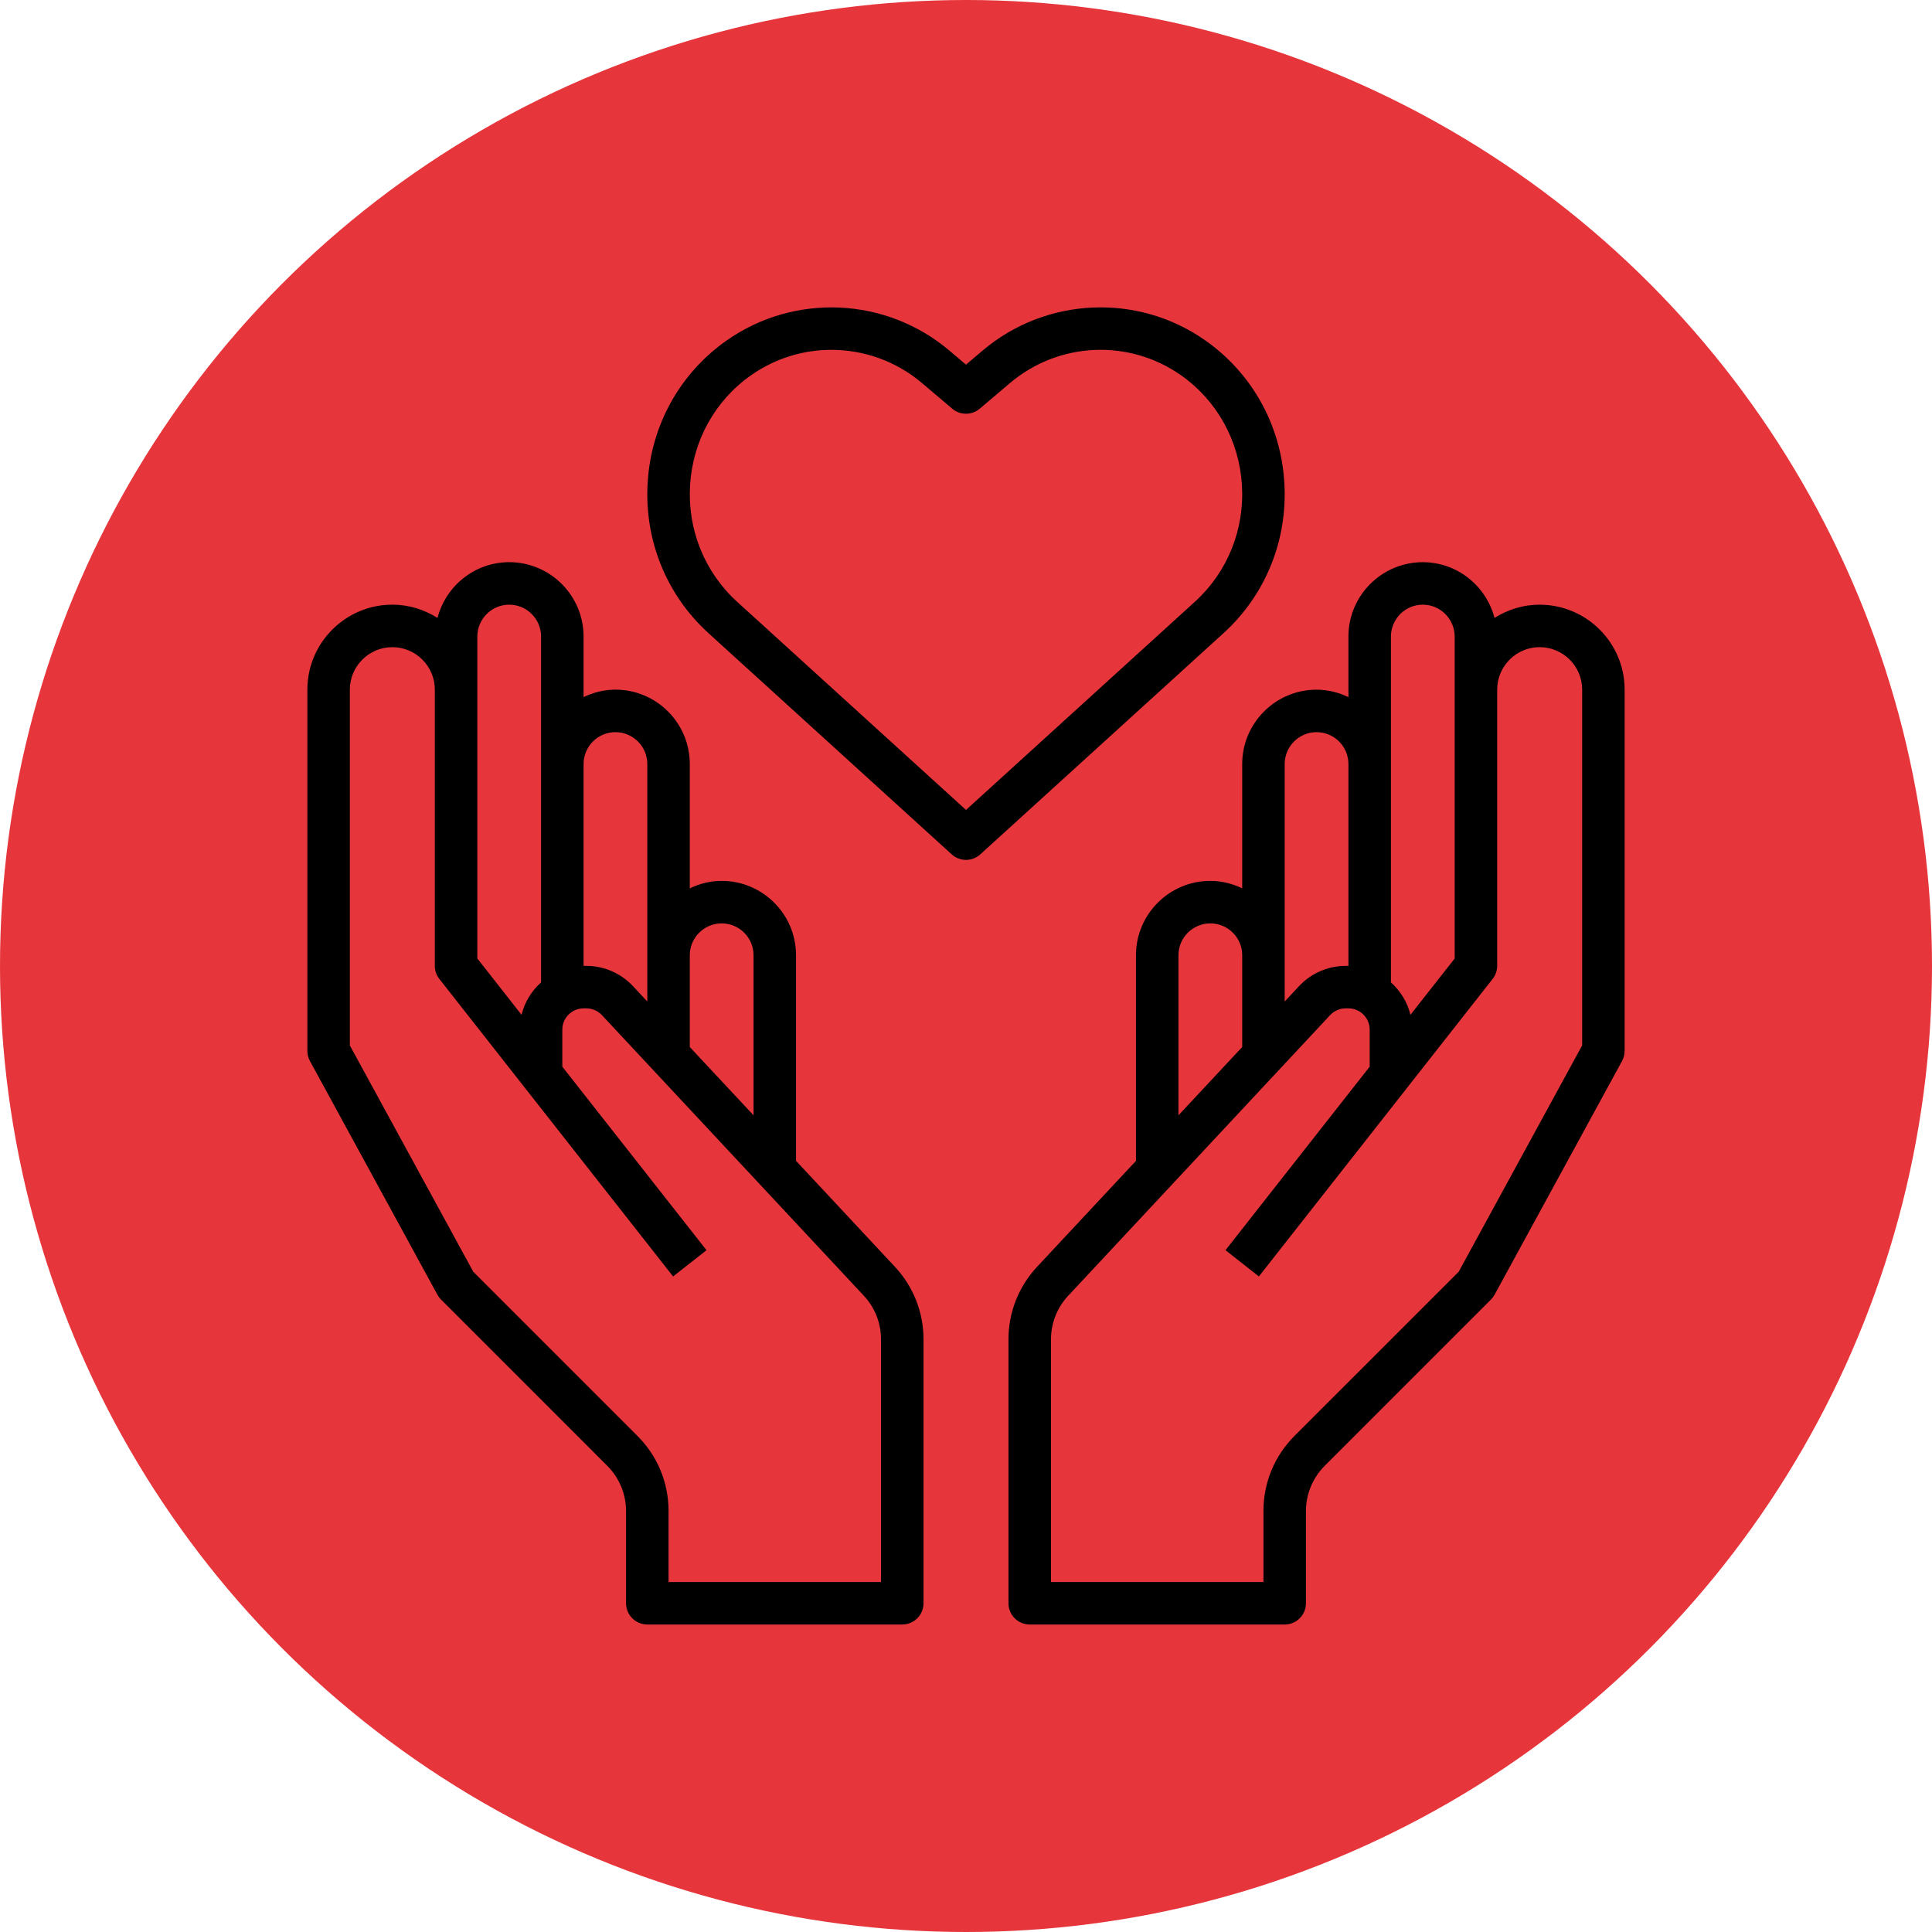
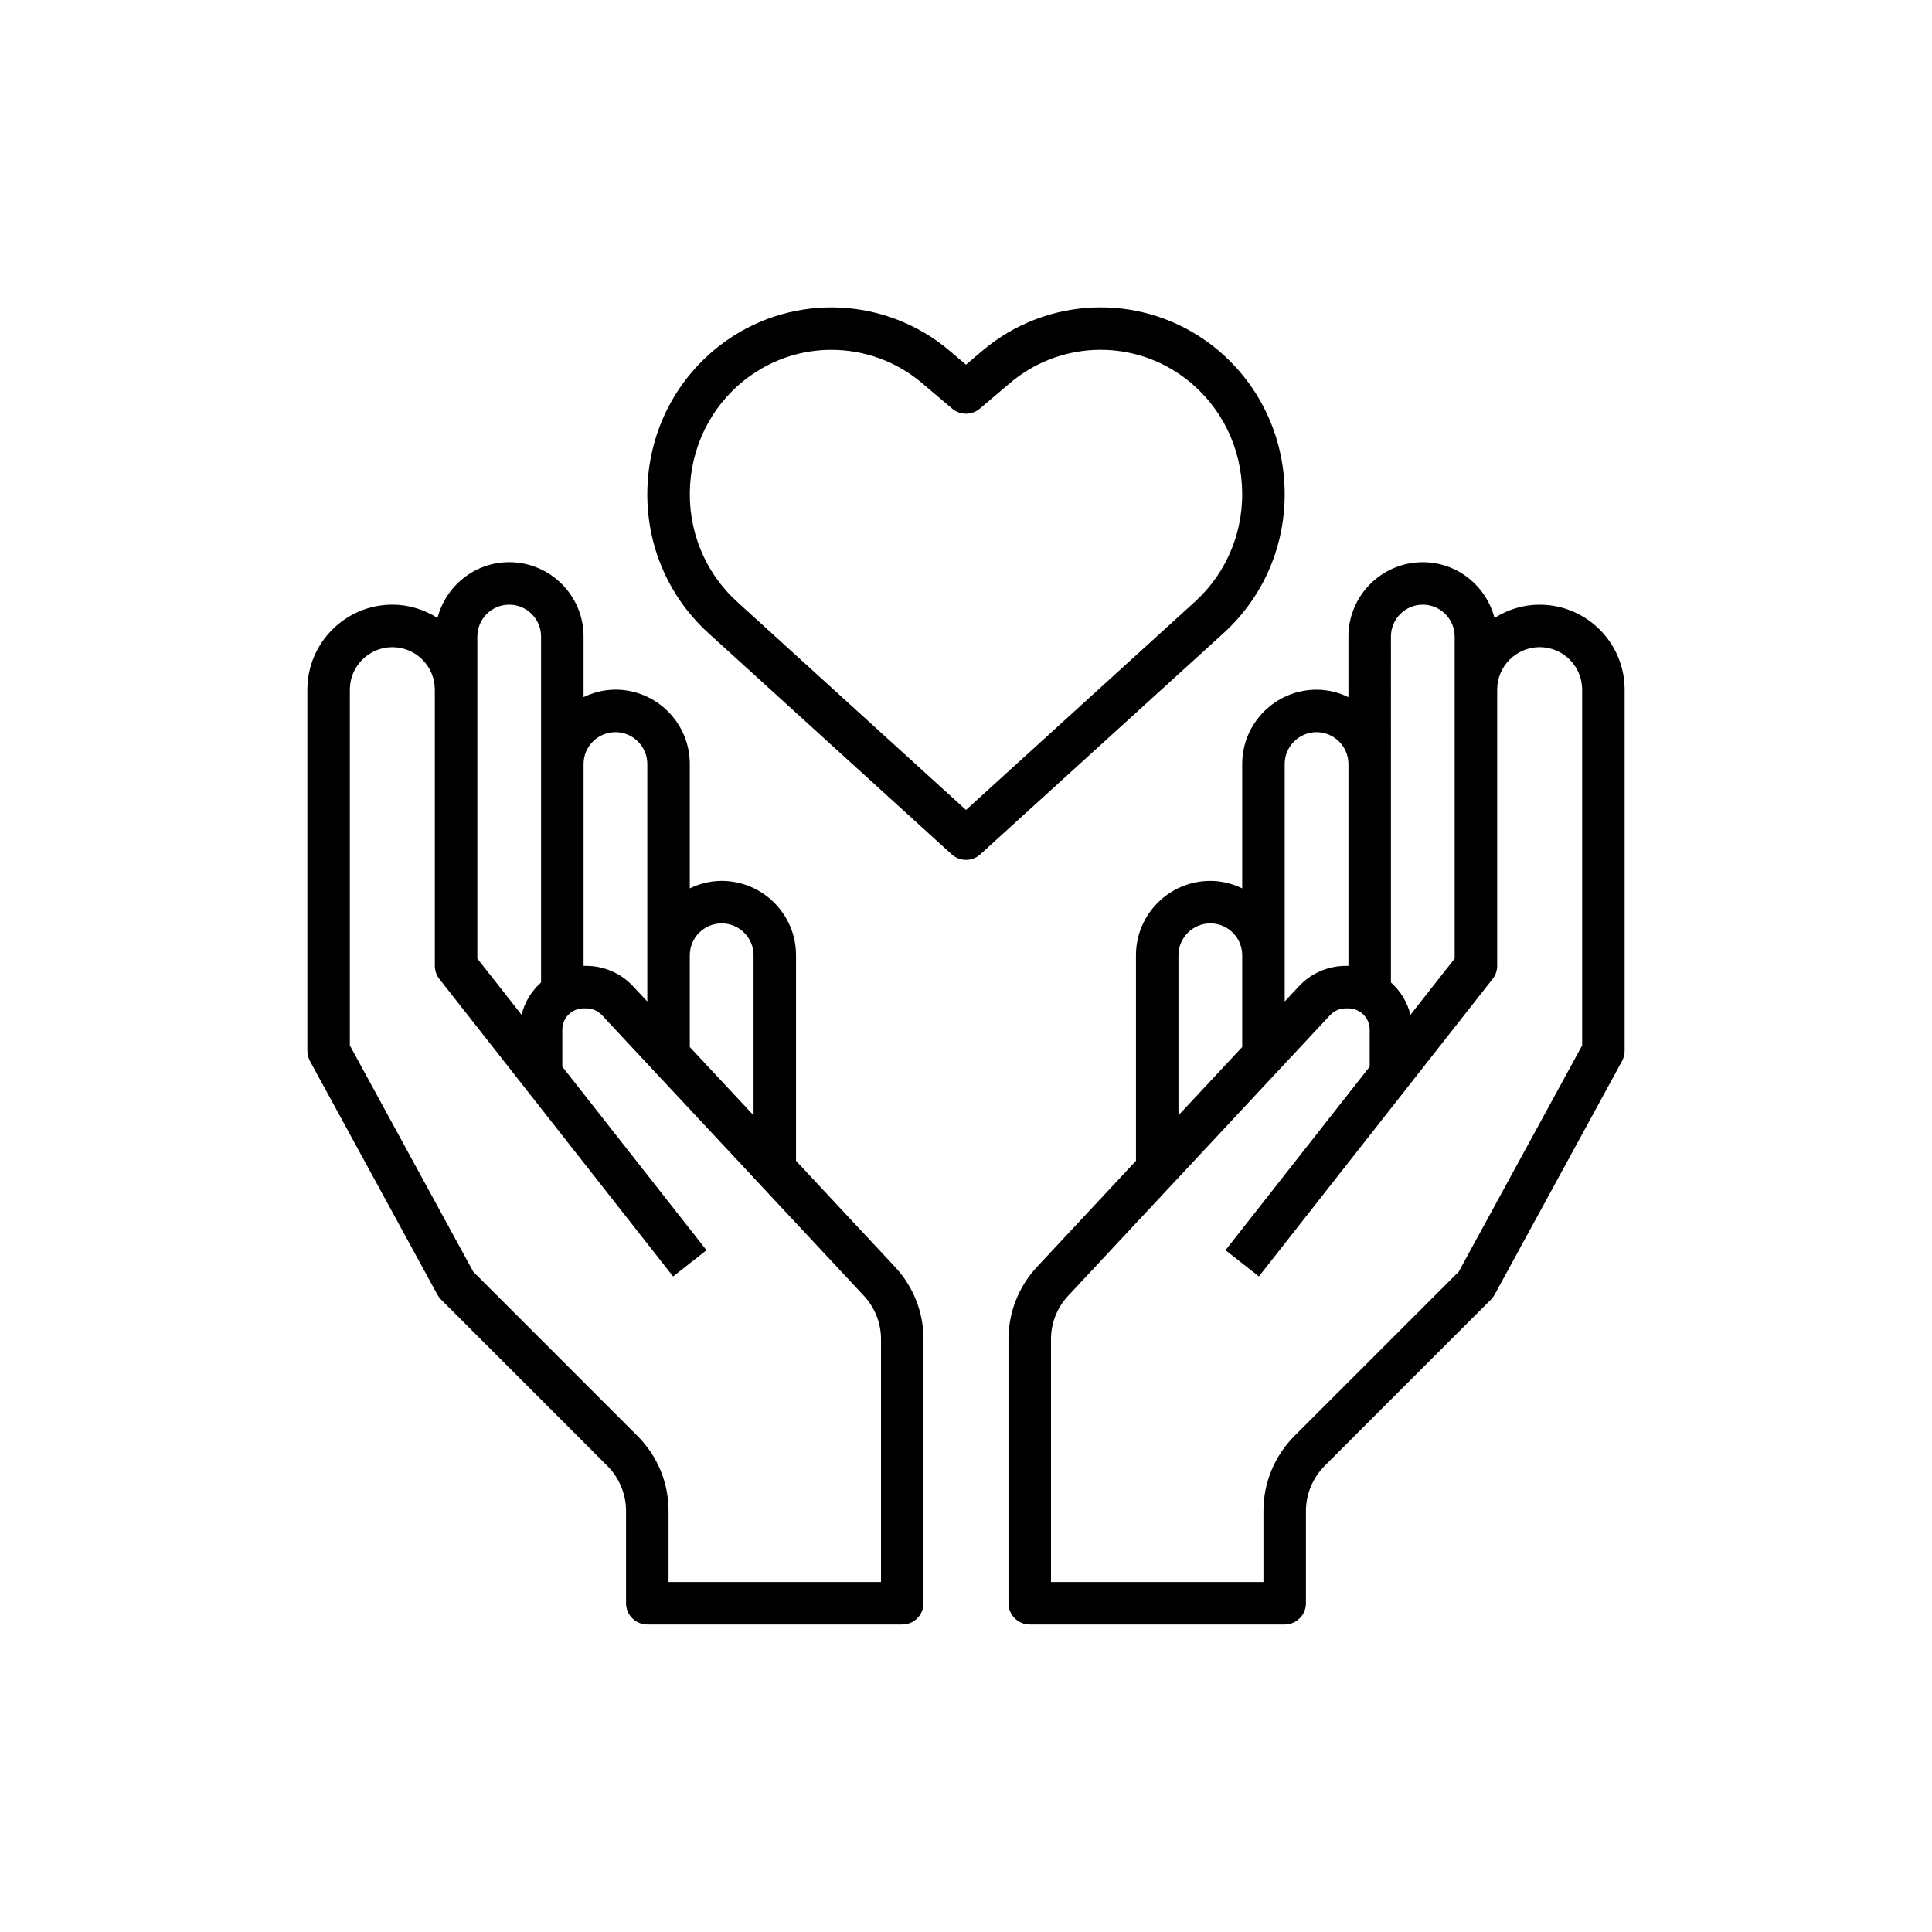
<svg xmlns="http://www.w3.org/2000/svg" width="88" height="88" viewBox="0 0 88 88">
  <defs>
    <filter id="wdng3qj8ua" color-interpolation-filters="auto">
      <feColorMatrix in="SourceGraphic" values="0 0 0 0 1 0 0 0 0 1 0 0 0 0 1 0 0 0 1 0" />
    </filter>
  </defs>
  <g fill="none" fill-rule="evenodd">
    <g>
      <g>
        <g>
          <g transform="translate(-1022 -2357) translate(16 2116) translate(852 221) translate(154 20)">
-             <circle cx="44" cy="44" r="44" fill="#E6363C" />
            <g filter="url(#wdng3qj8ua)">
              <g>
-                 <path fill="#000" fill-rule="nonzero" d="M22.258 38.875V29.51c0-1.868-1.52-3.387-3.387-3.387-.522 0-1.01.129-1.452.34V20.8c0-1.868-1.519-3.388-3.387-3.388-.521 0-1.01.13-1.451.34v-2.759c0-1.868-1.52-3.387-3.387-3.387-1.573 0-2.888 1.084-3.267 2.54-.598-.378-1.3-.605-2.056-.605C1.736 13.542 0 15.28 0 17.413v16.452c0 .162.04.321.118.464l5.807 10.645c.044.08.1.156.165.22l7.576 7.577c.54.54.85 1.288.85 2.052v4.203c0 .535.434.968.968.968h11.613c.534 0 .968-.433.968-.968V47.004c0-1.23-.463-2.403-1.302-3.302l-4.505-4.827zm-3.387-10.816c.8 0 1.452.65 1.452 1.451v7.291l-2.904-3.11v-4.18c0-.801.652-1.452 1.452-1.452zm-4.839-8.71c.8 0 1.452.651 1.452 1.452v10.816l-.654-.7c-.547-.586-1.32-.923-2.123-.923h-.126v-9.193c0-.8.65-1.452 1.451-1.452zm-6.29-4.355c0-.8.651-1.452 1.452-1.452.8 0 1.451.652 1.451 1.452v15.753c-.43.387-.75.895-.888 1.477l-2.015-2.565V14.994zM26.129 58.06h-9.677v-3.236c0-1.292-.504-2.507-1.417-3.42l-7.478-7.478-5.622-10.307V17.413c0-1.067.869-1.935 1.936-1.935s1.935.868 1.935 1.935v12.581c0 .217.073.427.208.598l10.645 13.549 1.521-1.196-6.567-8.359v-1.689c0-.533.434-.967.968-.967h.126c.268 0 .525.112.708.306l11.934 12.786c.502.54.78 1.244.78 1.982V58.06zM56.129 13.542c-.757 0-1.458.227-2.056.604-.379-1.455-1.694-2.539-3.267-2.539-1.867 0-3.387 1.52-3.387 3.387v2.76c-.44-.212-.93-.34-1.451-.34-1.868 0-3.387 1.519-3.387 3.387v5.662c-.442-.211-.93-.34-1.452-.34-1.868 0-3.387 1.52-3.387 3.387v9.365l-4.505 4.827c-.839.9-1.302 2.072-1.302 3.302v12.022c0 .535.434.968.968.968h11.613c.534 0 .968-.433.968-.968v-4.203c0-.764.31-1.511.85-2.052l7.576-7.577c.065-.064.121-.14.165-.22l5.807-10.645c.077-.143.118-.302.118-.464V17.413c0-2.134-1.736-3.87-3.871-3.87zm-6.774 1.452c0-.8.651-1.452 1.451-1.452s1.452.652 1.452 1.452V29.66l-2.015 2.564c-.138-.582-.458-1.089-.888-1.477V14.994zm-4.839 5.807c0-.8.651-1.452 1.452-1.452.8 0 1.451.651 1.451 1.452v9.193h-.126c-.803 0-1.576.337-2.123.922l-.654.702V20.8zm-4.839 8.71c0-.801.652-1.452 1.452-1.452.8 0 1.452.65 1.452 1.451v4.18l-2.904 3.111v-7.29zm18.388 4.107l-5.622 10.306-7.478 7.477c-.913.915-1.417 2.13-1.417 3.422v3.236h-9.677V47.004c0-.738.278-1.442.78-1.98l11.935-12.787c.182-.195.44-.307.707-.307h.126c.534 0 .968.434.968.967v1.689l-6.567 8.358 1.521 1.196L53.986 30.59c.135-.17.208-.38.208-.597v-12.58c0-1.068.868-1.936 1.935-1.936 1.067 0 1.936.868 1.936 1.935v16.205zM44.499 7.966c-.163-2.61-1.472-4.963-3.59-6.455-3.093-2.175-7.27-1.985-10.158.461L30 2.61l-.752-.637c-2.889-2.446-7.064-2.636-10.157-.46-2.119 1.49-3.428 3.843-3.59 6.454-.164 2.619.846 5.125 2.772 6.875l11.076 10.073c.185.168.418.252.651.252.233 0 .466-.084.651-.252l11.076-10.073c1.925-1.75 2.935-4.256 2.772-6.875zM30 22.892L19.575 13.41c-1.488-1.354-2.269-3.294-2.142-5.323.126-2.021 1.137-3.842 2.772-4.992 1.103-.776 2.384-1.16 3.663-1.16 1.473 0 2.943.508 4.129 1.514l1.377 1.167c.36.305.89.305 1.251 0l1.378-1.168c2.215-1.877 5.42-2.024 7.792-.354 1.635 1.15 2.646 2.97 2.772 4.992.127 2.03-.654 3.97-2.142 5.323L30 22.892z" transform="translate(14 14)" />
+                 <path fill="#000" fill-rule="nonzero" d="M22.258 38.875V29.51c0-1.868-1.52-3.387-3.387-3.387-.522 0-1.01.129-1.452.34V20.8c0-1.868-1.519-3.388-3.387-3.388-.521 0-1.01.13-1.451.34v-2.759c0-1.868-1.52-3.387-3.387-3.387-1.573 0-2.888 1.084-3.267 2.54-.598-.378-1.3-.605-2.056-.605C1.736 13.542 0 15.28 0 17.413v16.452c0 .162.04.321.118.464l5.807 10.645c.044.08.1.156.165.22l7.576 7.577c.54.54.85 1.288.85 2.052v4.203c0 .535.434.968.968.968h11.613c.534 0 .968-.433.968-.968V47.004c0-1.23-.463-2.403-1.302-3.302l-4.505-4.827zm-3.387-10.816c.8 0 1.452.65 1.452 1.451v7.291l-2.904-3.11v-4.18c0-.801.652-1.452 1.452-1.452zm-4.839-8.71c.8 0 1.452.651 1.452 1.452v10.816l-.654-.7c-.547-.586-1.32-.923-2.123-.923h-.126v-9.193c0-.8.65-1.452 1.451-1.452zm-6.29-4.355c0-.8.651-1.452 1.452-1.452.8 0 1.451.652 1.451 1.452v15.753c-.43.387-.75.895-.888 1.477l-2.015-2.565V14.994zM26.129 58.06h-9.677v-3.236c0-1.292-.504-2.507-1.417-3.42l-7.478-7.478-5.622-10.307V17.413c0-1.067.869-1.935 1.936-1.935s1.935.868 1.935 1.935v12.581c0 .217.073.427.208.598l10.645 13.549 1.521-1.196-6.567-8.359v-1.689c0-.533.434-.967.968-.967h.126c.268 0 .525.112.708.306l11.934 12.786c.502.54.78 1.244.78 1.982V58.06zM56.129 13.542c-.757 0-1.458.227-2.056.604-.379-1.455-1.694-2.539-3.267-2.539-1.867 0-3.387 1.52-3.387 3.387v2.76c-.44-.212-.93-.34-1.451-.34-1.868 0-3.387 1.519-3.387 3.387v5.662c-.442-.211-.93-.34-1.452-.34-1.868 0-3.387 1.52-3.387 3.387v9.365l-4.505 4.827c-.839.9-1.302 2.072-1.302 3.302v12.022c0 .535.434.968.968.968h11.613c.534 0 .968-.433.968-.968v-4.203c0-.764.31-1.511.85-2.052l7.576-7.577c.065-.064.121-.14.165-.22l5.807-10.645c.077-.143.118-.302.118-.464V17.413c0-2.134-1.736-3.87-3.871-3.87zm-6.774 1.452c0-.8.651-1.452 1.451-1.452s1.452.652 1.452 1.452V29.66l-2.015 2.564c-.138-.582-.458-1.089-.888-1.477V14.994zm-4.839 5.807c0-.8.651-1.452 1.452-1.452.8 0 1.451.651 1.451 1.452v9.193h-.126c-.803 0-1.576.337-2.123.922l-.654.702V20.8zm-4.839 8.71c0-.801.652-1.452 1.452-1.452.8 0 1.452.65 1.452 1.451v4.18l-2.904 3.111v-7.29zm18.388 4.107l-5.622 10.306-7.478 7.477c-.913.915-1.417 2.13-1.417 3.422v3.236h-9.677V47.004c0-.738.278-1.442.78-1.98l11.935-12.787c.182-.195.44-.307.707-.307h.126c.534 0 .968.434.968.967v1.689l-6.567 8.358 1.521 1.196L53.986 30.59c.135-.17.208-.38.208-.597v-12.58c0-1.068.868-1.936 1.935-1.936 1.067 0 1.936.868 1.936 1.935v16.205zM44.499 7.966c-.163-2.61-1.472-4.963-3.59-6.455-3.093-2.175-7.27-1.985-10.158.461L30 2.61l-.752-.637c-2.889-2.446-7.064-2.636-10.157-.46-2.119 1.49-3.428 3.843-3.59 6.454-.164 2.619.846 5.125 2.772 6.875l11.076 10.073c.185.168.418.252.651.252.233 0 .466-.084.651-.252l11.076-10.073c1.925-1.75 2.935-4.256 2.772-6.875M30 22.892L19.575 13.41c-1.488-1.354-2.269-3.294-2.142-5.323.126-2.021 1.137-3.842 2.772-4.992 1.103-.776 2.384-1.16 3.663-1.16 1.473 0 2.943.508 4.129 1.514l1.377 1.167c.36.305.89.305 1.251 0l1.378-1.168c2.215-1.877 5.42-2.024 7.792-.354 1.635 1.15 2.646 2.97 2.772 4.992.127 2.03-.654 3.97-2.142 5.323L30 22.892z" transform="translate(14 14)" />
              </g>
            </g>
          </g>
        </g>
      </g>
    </g>
  </g>
</svg>